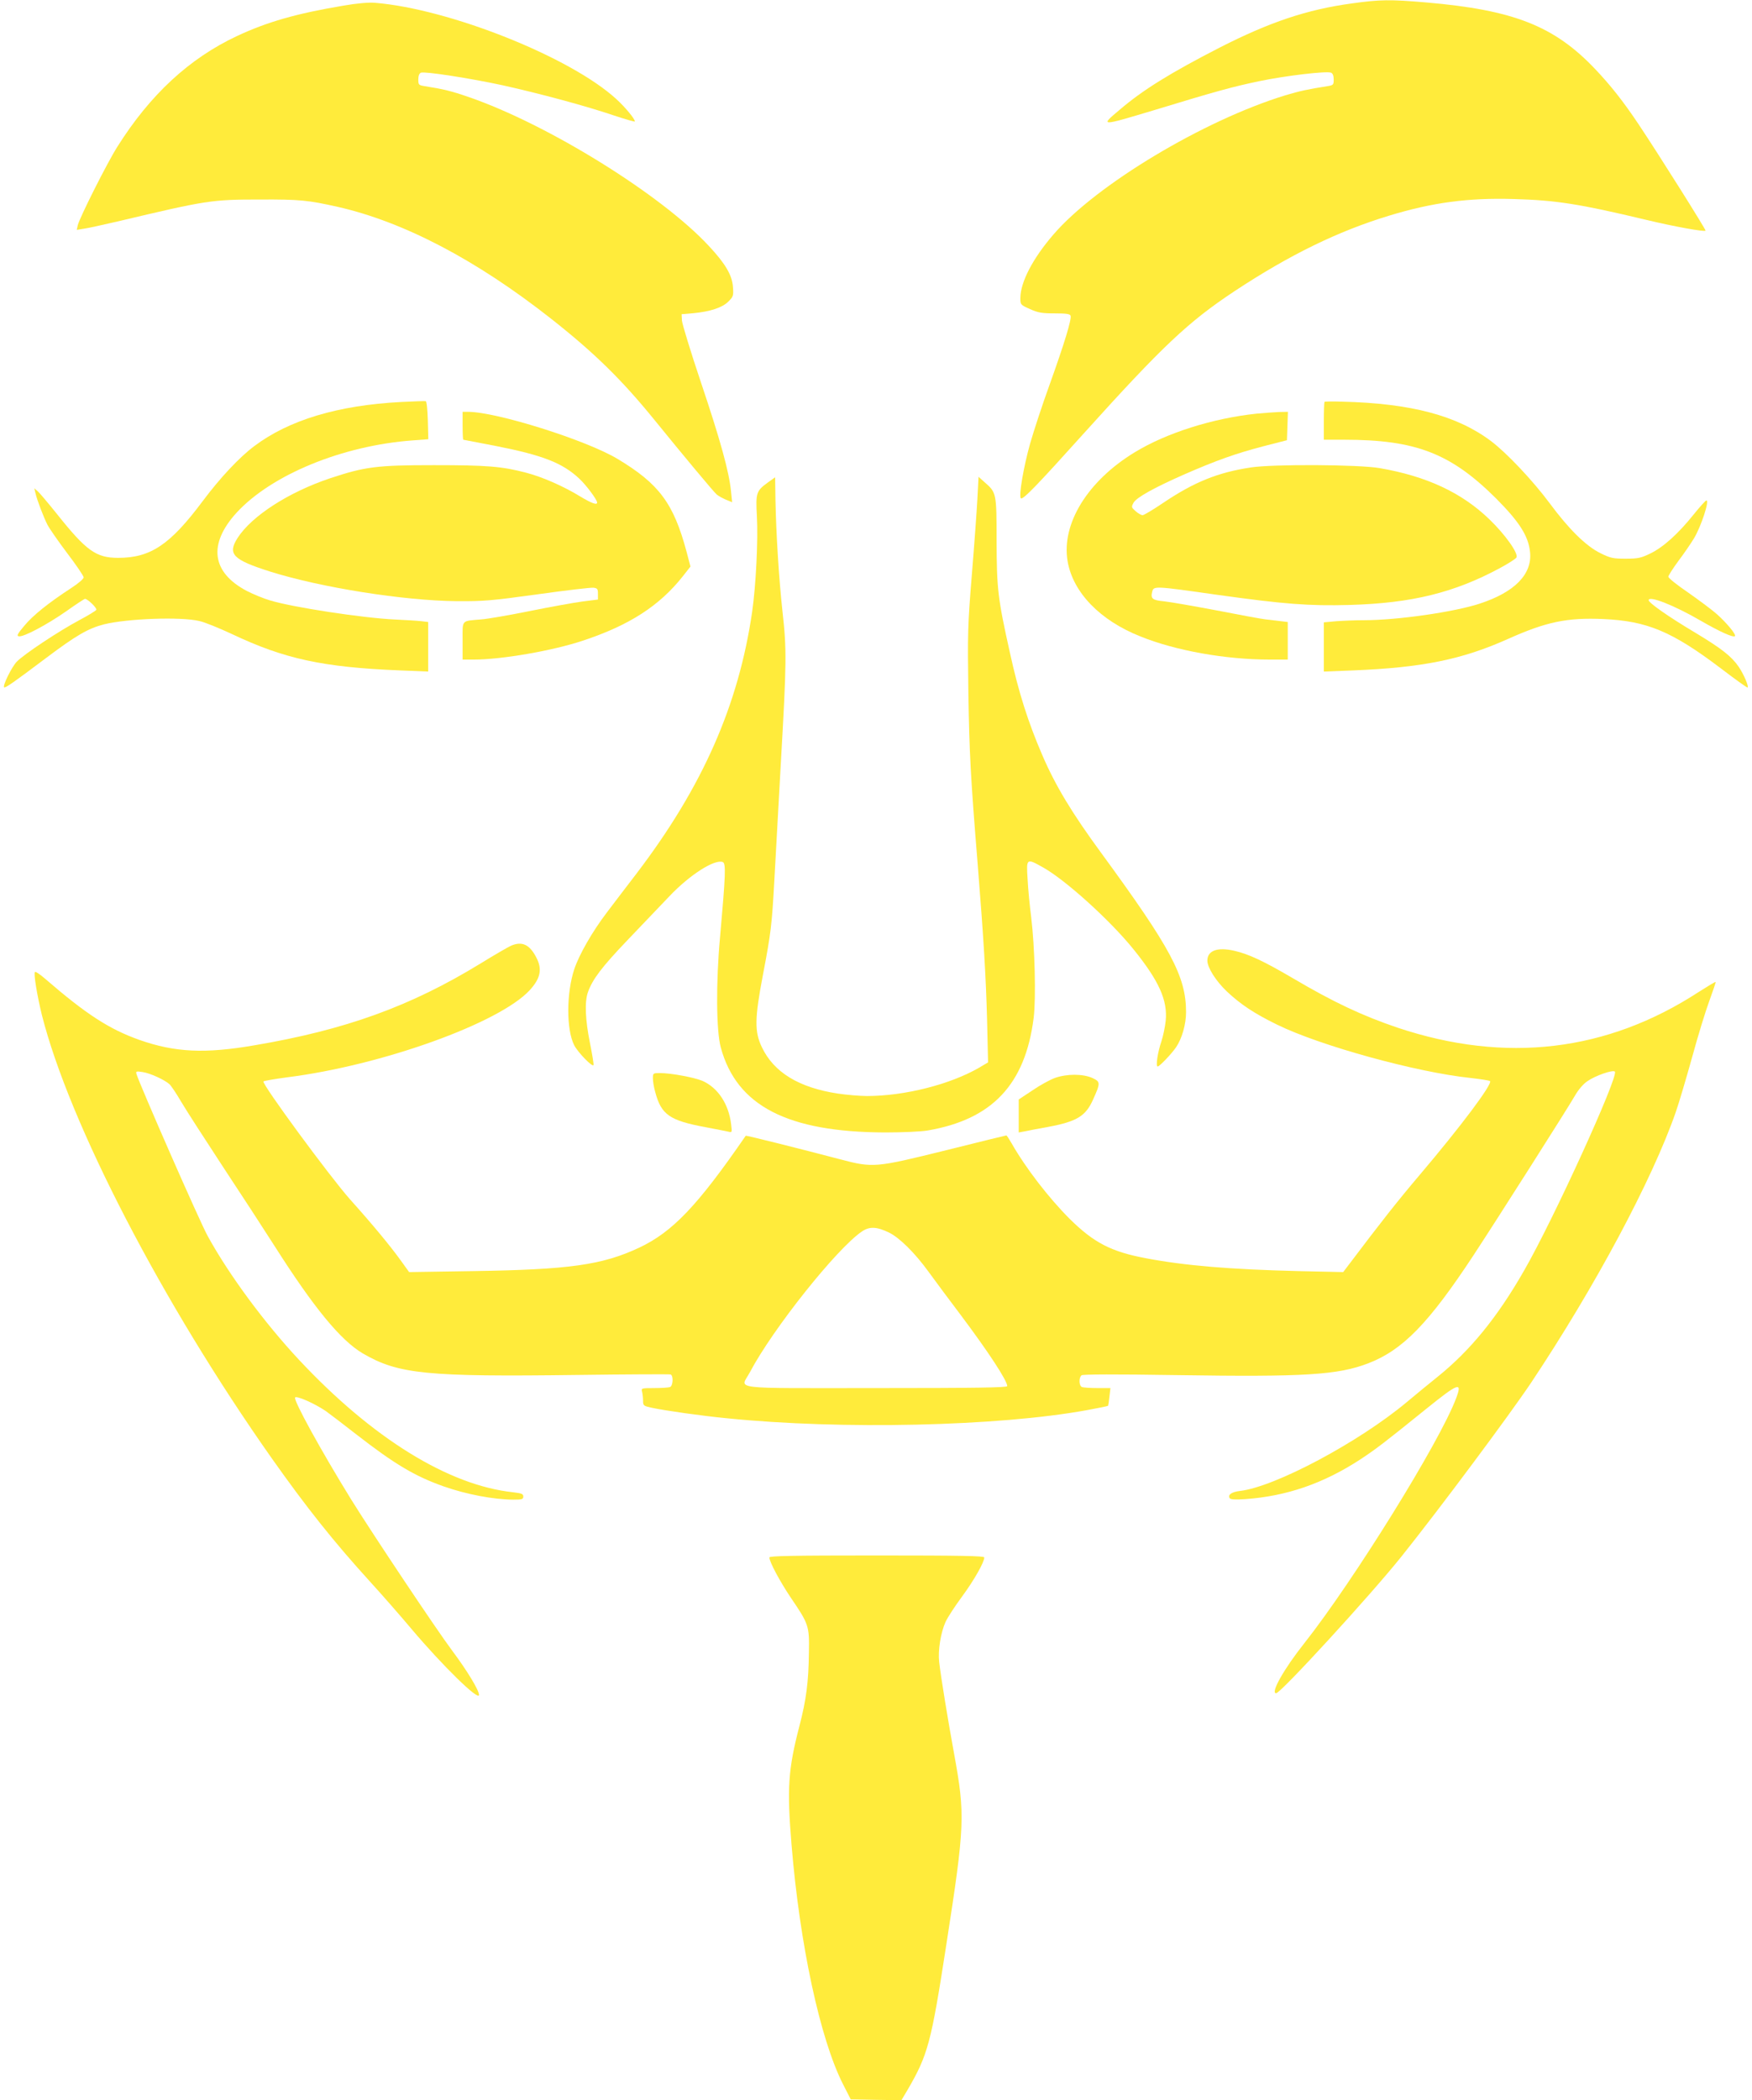
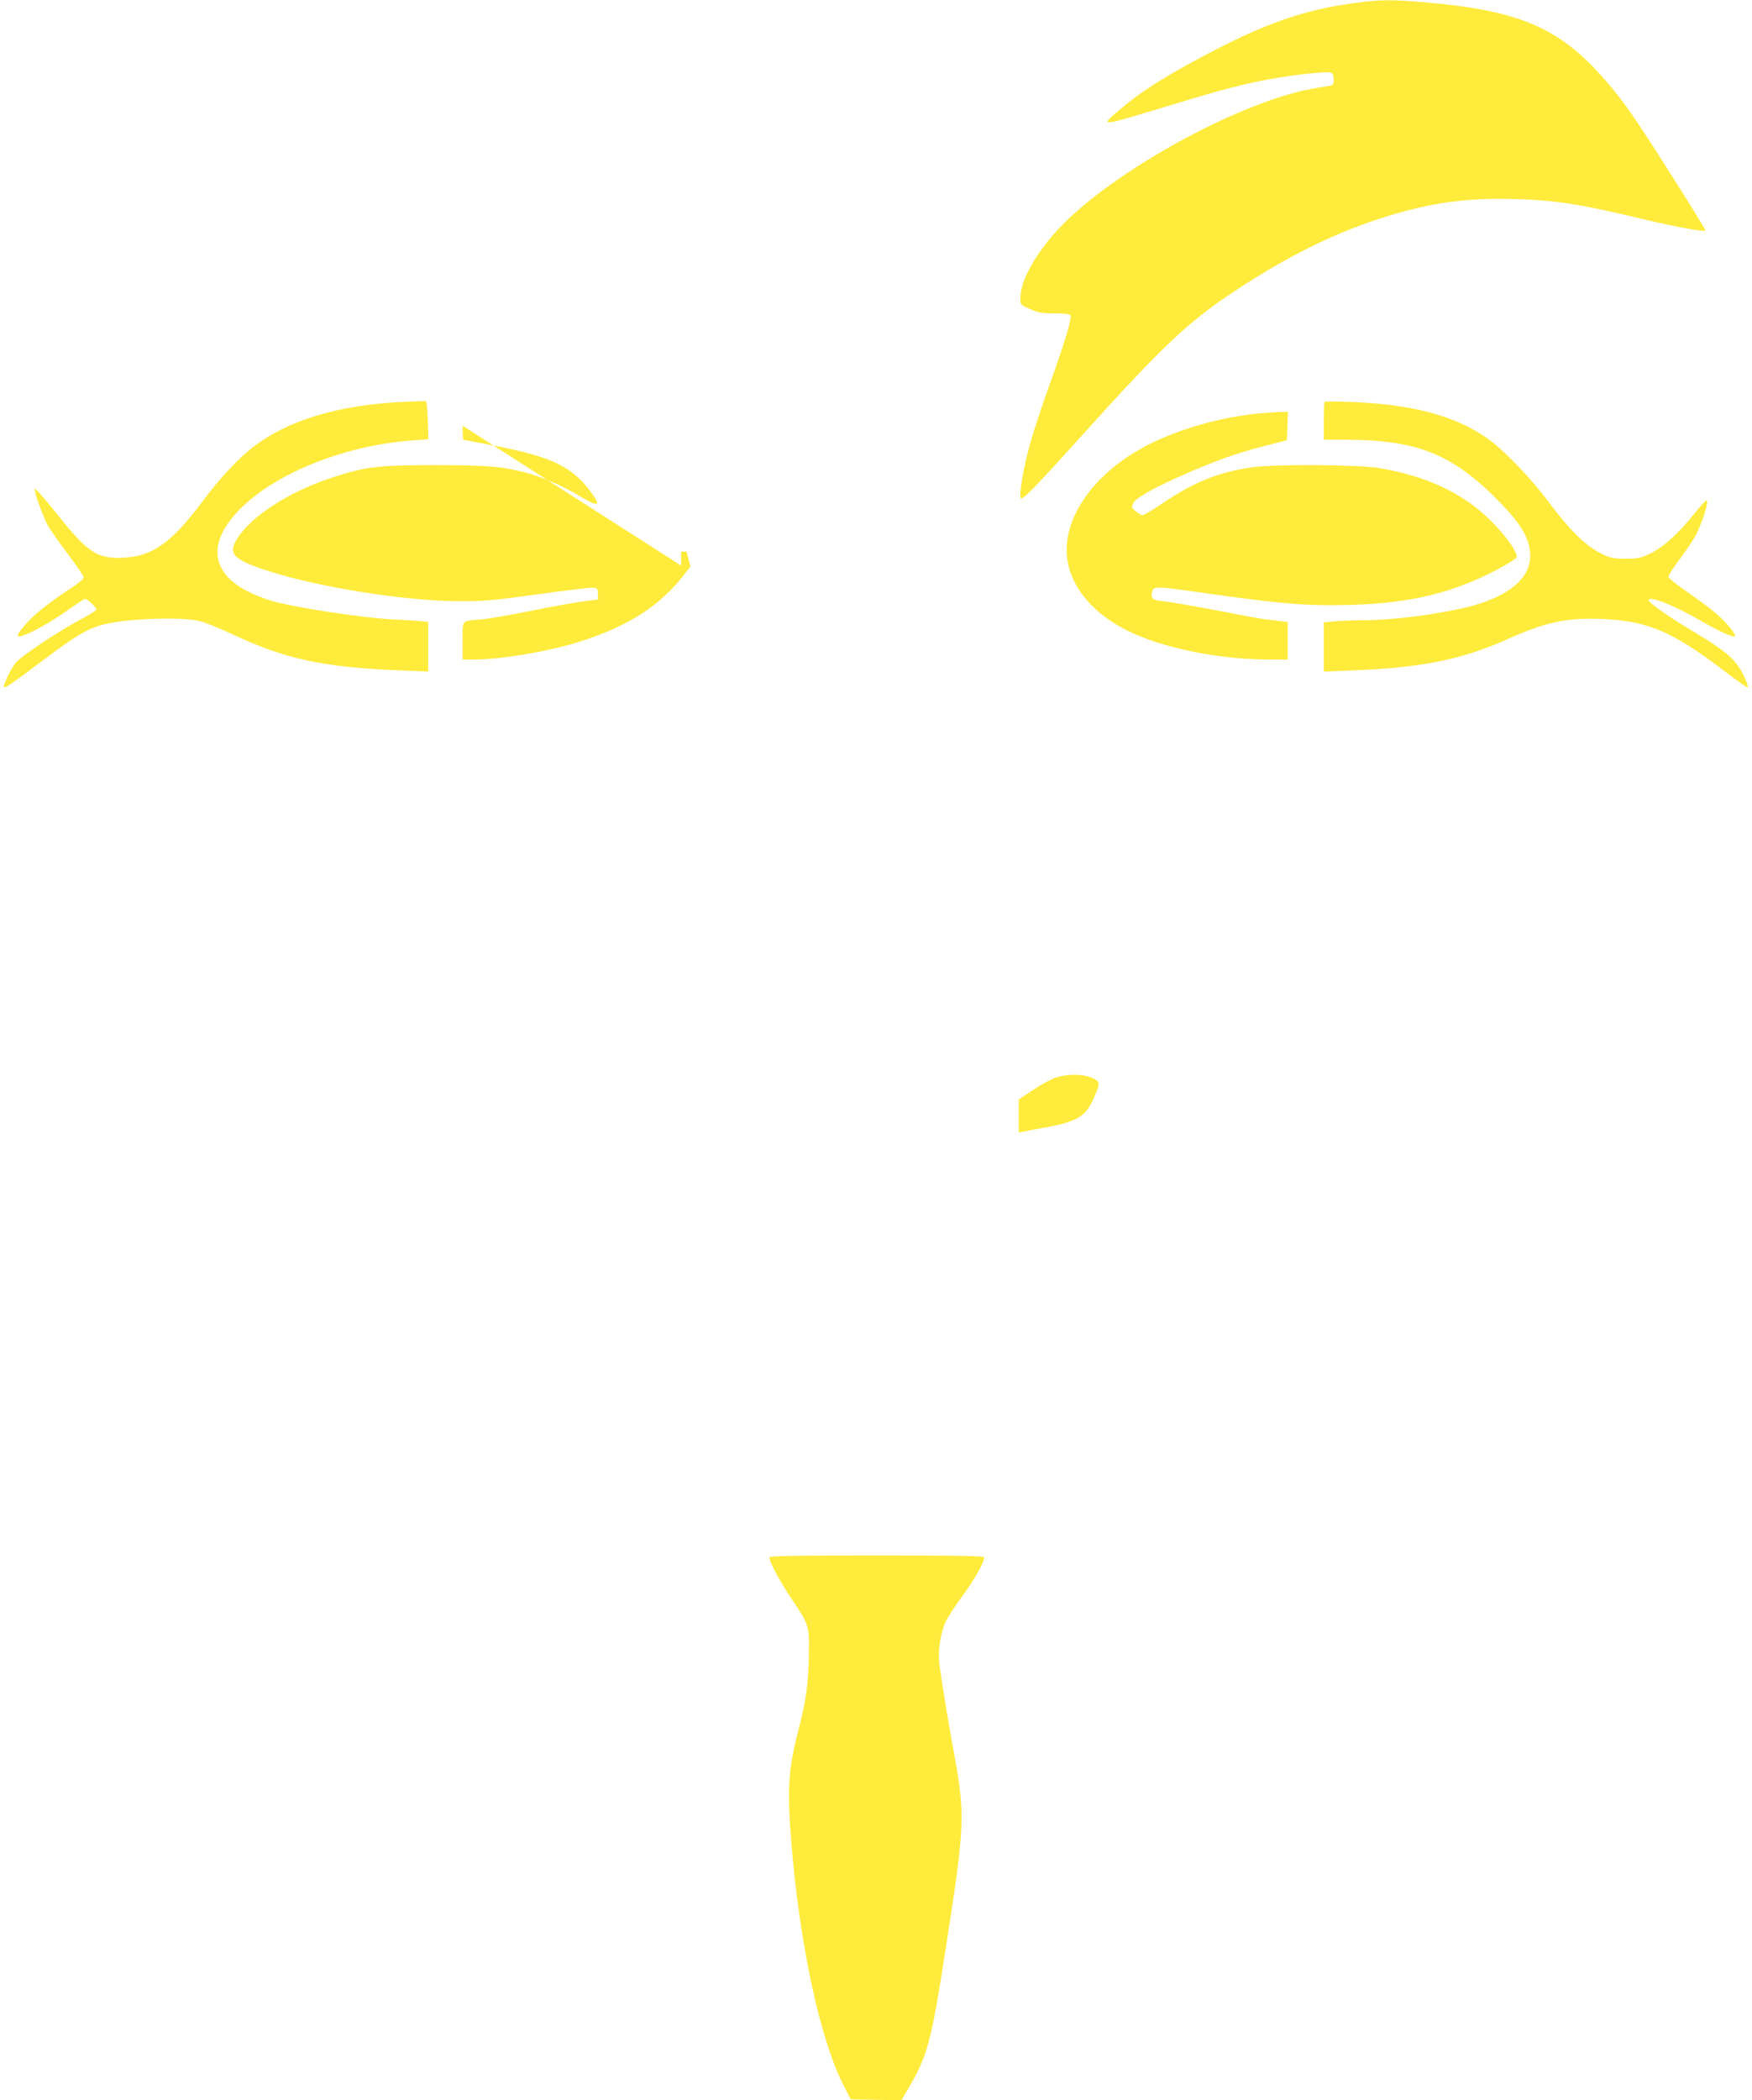
<svg xmlns="http://www.w3.org/2000/svg" version="1.0" width="1068pt" height="1280pt" viewBox="0 0 1068 1280" preserveAspectRatio="xMidYMid meet">
  <g transform="translate(0,1280) scale(0.1,-0.1)" fill="#ffeb3b" stroke="none">
    <path d="M8240 12779 c-273 -37 -501 -114 -805 -269 -300 -154 -470 -259 -612 -381 -118 -99 -116 -99 207 -2 394 120 484 144 645 178 164 34 410 63 439 52 10 -4 16 -18 16 -41 0 -33 -2 -35 -37 -41 -120 -19 -168 -29 -258 -56 -497 -152 -1153 -545 -1414 -849 -126 -146 -200 -289 -201 -386 0 -41 1 -42 59 -68 49 -22 73 -26 150 -26 68 0 93 -3 97 -14 8 -20 -39 -173 -128 -421 -44 -121 -97 -283 -119 -360 -39 -139 -70 -318 -56 -332 12 -11 98 78 385 397 480 532 635 678 917 865 336 222 632 366 941 460 266 81 483 110 759 102 259 -7 405 -30 810 -127 171 -41 354 -74 362 -66 4 4 -281 458 -410 651 -93 139 -170 236 -264 335 -249 262 -496 359 -1028 405 -222 19 -284 18 -455 -6z" />
-     <path d="M2090 12765 c-281 -47 -463 -99 -646 -185 -290 -136 -529 -357 -729 -675 -61 -96 -230 -432 -241 -478 l-6 -28 43 7 c24 3 118 24 209 45 540 128 569 133 865 133 244 1 291 -4 475 -45 403 -92 844 -323 1300 -682 265 -209 430 -371 630 -617 176 -217 359 -436 378 -453 10 -9 35 -23 56 -32 l39 -16 -7 68 c-12 119 -64 308 -182 659 -63 187 -115 358 -117 380 l-2 39 71 6 c104 10 177 34 214 71 30 30 32 35 28 89 -5 72 -46 142 -147 250 -289 312 -982 742 -1465 908 -104 36 -153 48 -268 66 -36 6 -38 8 -38 41 0 22 6 37 16 41 24 9 300 -34 499 -77 225 -50 511 -127 678 -184 70 -23 127 -40 127 -36 0 16 -60 88 -114 137 -280 256 -1017 549 -1471 586 -38 3 -110 -3 -195 -18z" />
    <path d="M2445 10350 c-385 -20 -684 -110 -895 -269 -91 -68 -209 -194 -315 -336 -198 -265 -317 -345 -515 -345 -134 0 -194 43 -371 265 -53 66 -106 129 -118 140 l-22 19 7 -29 c10 -44 49 -145 73 -193 12 -23 66 -101 121 -174 55 -72 100 -139 100 -147 0 -9 -34 -38 -76 -65 -138 -90 -234 -167 -286 -230 -42 -50 -48 -62 -33 -64 27 -6 169 69 288 152 59 42 111 76 115 76 17 0 75 -57 69 -67 -4 -6 -51 -35 -104 -63 -124 -66 -338 -208 -381 -253 -30 -31 -87 -146 -77 -156 7 -6 61 32 255 178 185 139 257 181 355 206 142 35 468 47 580 20 33 -7 123 -44 200 -80 319 -151 554 -202 1023 -221 l172 -7 0 151 0 151 -42 5 c-24 3 -95 7 -158 10 -197 9 -629 75 -765 117 -38 11 -101 37 -140 57 -215 113 -238 285 -63 477 213 232 646 410 1076 441 l93 7 -3 115 c-2 67 -7 116 -13 117 -5 1 -73 -1 -150 -5z" />
    <path d="M8074 10351 c-2 -2 -4 -55 -4 -118 l0 -113 124 0 c437 0 650 -83 927 -359 142 -143 196 -228 206 -326 14 -134 -93 -244 -307 -314 -155 -51 -502 -101 -704 -101 -51 0 -127 -3 -169 -6 l-77 -7 0 -150 0 -150 178 7 c421 17 664 66 945 192 232 104 360 131 582 121 265 -12 417 -75 713 -299 85 -65 159 -118 164 -118 12 0 -21 79 -53 126 -44 64 -104 111 -265 208 -163 97 -284 182 -284 198 0 30 156 -31 319 -126 118 -68 197 -103 207 -93 9 9 -48 78 -109 133 -28 25 -107 84 -174 131 -68 46 -123 90 -123 98 0 7 28 51 62 97 34 45 77 108 95 138 43 72 95 230 75 230 -5 0 -40 -39 -78 -86 -93 -116 -183 -198 -263 -237 -58 -28 -75 -32 -151 -32 -77 0 -92 3 -155 34 -88 44 -191 145 -310 306 -102 137 -260 304 -355 376 -207 156 -489 231 -908 241 -57 2 -106 1 -108 -1z" />
-     <path d="M2820 10205 c0 -47 2 -85 4 -85 2 0 93 -18 203 -39 283 -56 403 -103 505 -199 42 -39 108 -128 108 -145 0 -17 -35 -4 -106 39 -100 61 -230 118 -327 143 -148 39 -240 46 -562 46 -347 0 -419 -9 -633 -80 -253 -85 -477 -229 -564 -364 -62 -98 -30 -132 200 -205 309 -97 812 -177 1137 -180 162 -1 212 3 493 42 172 24 325 42 340 40 24 -3 27 -8 27 -38 l0 -34 -95 -12 c-52 -7 -196 -33 -320 -58 -124 -25 -256 -48 -295 -51 -126 -11 -115 1 -115 -130 l0 -115 68 0 c170 0 482 54 667 116 280 93 463 210 606 390 l48 61 -24 91 c-79 295 -168 414 -422 566 -193 115 -737 286 -910 286 l-33 0 0 -85z" />
+     <path d="M2820 10205 c0 -47 2 -85 4 -85 2 0 93 -18 203 -39 283 -56 403 -103 505 -199 42 -39 108 -128 108 -145 0 -17 -35 -4 -106 39 -100 61 -230 118 -327 143 -148 39 -240 46 -562 46 -347 0 -419 -9 -633 -80 -253 -85 -477 -229 -564 -364 -62 -98 -30 -132 200 -205 309 -97 812 -177 1137 -180 162 -1 212 3 493 42 172 24 325 42 340 40 24 -3 27 -8 27 -38 l0 -34 -95 -12 c-52 -7 -196 -33 -320 -58 -124 -25 -256 -48 -295 -51 -126 -11 -115 1 -115 -130 l0 -115 68 0 c170 0 482 54 667 116 280 93 463 210 606 390 l48 61 -24 91 l-33 0 0 -85z" />
    <path d="M7661 10279 c-267 -28 -549 -117 -743 -235 -288 -175 -449 -436 -410 -665 33 -190 197 -360 444 -458 215 -87 520 -141 789 -141 l109 0 0 114 0 115 -42 5 c-24 3 -65 8 -93 11 -27 3 -162 28 -300 55 -137 26 -281 51 -318 55 -73 7 -84 16 -73 60 9 34 16 34 394 -20 410 -57 558 -69 812 -62 375 11 634 74 914 225 50 27 94 55 100 64 14 24 -68 140 -166 234 -168 162 -383 262 -668 311 -126 22 -650 25 -785 4 -200 -30 -346 -89 -533 -215 -62 -42 -119 -76 -127 -76 -8 0 -27 11 -42 24 -27 24 -27 26 -13 52 18 32 124 91 310 173 195 85 310 126 477 170 l148 38 3 86 3 87 -53 -1 c-29 -1 -91 -6 -137 -10z" />
-     <path d="M4683 9861 c-73 -53 -77 -63 -69 -209 8 -142 -6 -421 -29 -581 -83 -569 -302 -1066 -704 -1594 -58 -76 -141 -184 -183 -240 -88 -116 -167 -254 -197 -343 -49 -147 -49 -369 -1 -464 23 -45 113 -137 118 -121 2 5 -8 66 -22 136 -28 138 -33 249 -12 308 28 79 86 155 241 317 88 92 203 212 255 267 124 131 276 228 326 209 20 -8 17 -78 -17 -461 -25 -274 -23 -569 5 -670 97 -355 406 -515 1001 -517 105 0 221 5 260 12 393 67 595 281 646 686 15 119 7 435 -15 614 -9 69 -19 173 -22 233 -8 127 -7 127 93 71 137 -76 411 -324 552 -499 156 -193 209 -311 197 -436 -4 -38 -16 -95 -26 -125 -23 -67 -36 -154 -23 -154 11 0 83 75 112 117 36 53 61 140 61 214 0 218 -91 388 -519 973 -176 240 -277 407 -357 593 -86 199 -145 383 -198 626 -74 332 -80 388 -81 682 0 290 -1 293 -72 355 l-38 34 -7 -135 c-4 -74 -19 -282 -34 -464 -25 -307 -26 -357 -21 -715 6 -370 13 -509 57 -1050 37 -462 50 -685 57 -945 l6 -260 -54 -32 c-176 -102 -454 -173 -684 -173 -44 0 -124 7 -178 15 -237 36 -390 129 -463 283 -45 94 -44 174 6 437 50 261 55 307 70 575 6 113 24 438 40 723 35 611 36 686 10 919 -22 200 -39 476 -43 681 l-2 138 -42 -30z" />
-     <path d="M3115 7036 c-16 -7 -101 -56 -187 -109 -425 -260 -822 -404 -1378 -498 -301 -52 -484 -43 -700 33 -183 65 -323 155 -574 372 -31 27 -59 46 -63 42 -9 -9 13 -142 42 -261 167 -661 734 -1756 1403 -2705 210 -297 375 -505 598 -750 73 -80 187 -210 254 -290 186 -220 410 -440 410 -400 0 28 -71 146 -163 269 -98 131 -483 708 -615 920 -186 301 -356 611 -343 624 11 11 119 -37 187 -83 25 -18 109 -82 187 -143 233 -181 356 -254 531 -316 139 -49 304 -80 424 -81 54 0 62 2 62 19 0 16 -10 20 -62 26 -394 42 -859 330 -1305 807 -211 226 -425 515 -556 753 -47 83 -417 928 -435 989 -5 17 -1 18 38 12 46 -7 133 -47 163 -74 10 -9 43 -58 72 -108 30 -51 144 -227 252 -392 109 -165 251 -383 316 -485 239 -376 403 -576 539 -656 216 -126 388 -143 1308 -131 305 4 561 5 568 3 18 -7 15 -70 -4 -77 -9 -3 -52 -6 -96 -6 -78 0 -80 -1 -74 -22 3 -13 6 -37 6 -55 0 -30 3 -32 53 -43 85 -18 303 -49 458 -64 700 -71 1653 -49 2192 49 71 13 130 25 132 27 1 2 5 27 8 56 l6 52 -79 0 c-43 0 -85 3 -94 6 -19 7 -21 57 -3 72 8 6 199 7 582 1 780 -12 981 1 1166 72 210 81 368 243 643 661 149 227 571 891 616 969 21 37 51 72 76 89 48 34 155 71 168 59 26 -24 -375 -904 -554 -1214 -163 -285 -328 -486 -525 -645 -44 -35 -129 -105 -190 -156 -292 -244 -802 -516 -1016 -541 -51 -6 -76 -23 -63 -44 5 -8 32 -10 93 -6 255 18 479 96 703 242 97 64 148 103 398 305 202 163 226 172 186 67 -100 -266 -623 -1109 -925 -1492 -124 -156 -208 -305 -172 -305 28 0 575 597 763 832 233 291 662 867 793 1063 389 584 736 1233 880 1646 20 57 65 210 101 339 35 129 83 284 105 343 22 60 39 110 37 112 -2 2 -48 -26 -103 -61 -559 -364 -1177 -437 -1834 -218 -213 72 -391 155 -638 301 -181 106 -271 148 -358 168 -103 24 -165 2 -165 -60 0 -42 52 -124 118 -187 85 -80 168 -135 307 -203 263 -129 852 -291 1180 -325 61 -7 113 -15 118 -19 17 -16 -176 -274 -428 -571 -135 -159 -238 -290 -426 -539 l-41 -54 -273 6 c-412 10 -691 33 -928 78 -213 40 -318 94 -466 240 -127 127 -268 309 -355 462 -15 26 -29 47 -31 47 -2 0 -167 -40 -366 -90 -433 -107 -446 -109 -650 -55 -243 64 -571 146 -573 143 -294 -427 -446 -586 -649 -682 -226 -106 -426 -134 -1013 -143 l-390 -6 -49 68 c-63 88 -171 219 -311 375 -126 142 -541 707 -528 719 5 4 70 15 144 25 575 72 1294 330 1479 531 66 72 78 128 40 200 -41 79 -87 100 -154 71z m2304 -1748 c64 -31 158 -124 242 -240 41 -56 128 -174 195 -262 171 -228 284 -401 284 -434 0 -9 -196 -12 -800 -12 -914 0 -826 -11 -769 96 139 264 531 756 684 859 46 31 89 29 164 -7z" />
-     <path d="M3980 6228 c0 -18 6 -56 14 -83 37 -139 87 -174 307 -215 63 -12 125 -24 138 -27 24 -6 24 -5 18 43 -14 124 -80 224 -174 266 -49 21 -192 48 -260 48 -42 0 -43 -1 -43 -32z" />
    <path d="M6430 6230 c-30 -11 -92 -45 -137 -76 l-83 -55 0 -101 0 -100 33 6 c17 4 82 16 142 27 179 33 233 66 278 167 46 102 46 109 -4 132 -58 26 -156 26 -229 0z" />
    <path d="M4690 3308 c0 -27 64 -146 131 -246 109 -160 113 -172 110 -332 -2 -181 -16 -289 -58 -450 -69 -266 -76 -379 -48 -722 50 -609 174 -1184 313 -1459 l48 -94 154 -3 155 -2 37 62 c125 215 144 285 237 888 113 727 115 789 47 1162 -37 202 -80 464 -91 559 -8 71 10 180 39 244 13 28 58 97 101 155 72 98 135 208 135 238 0 9 -138 12 -655 12 -517 0 -655 -3 -655 -12z" />
  </g>
</svg>